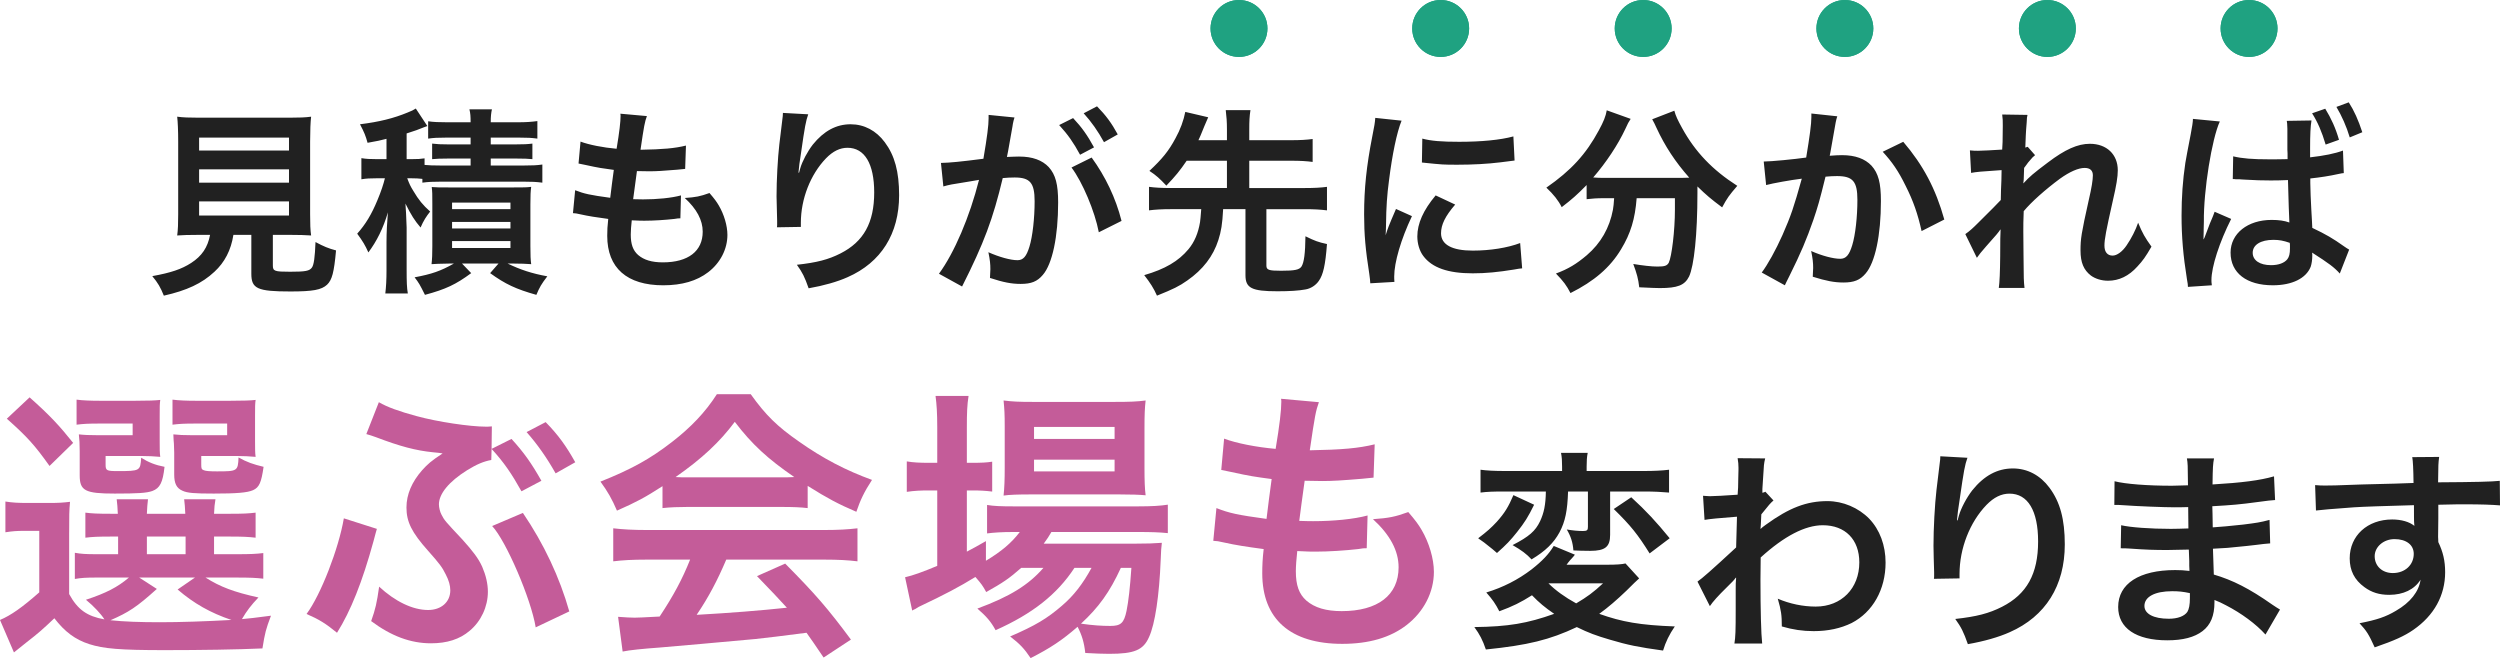
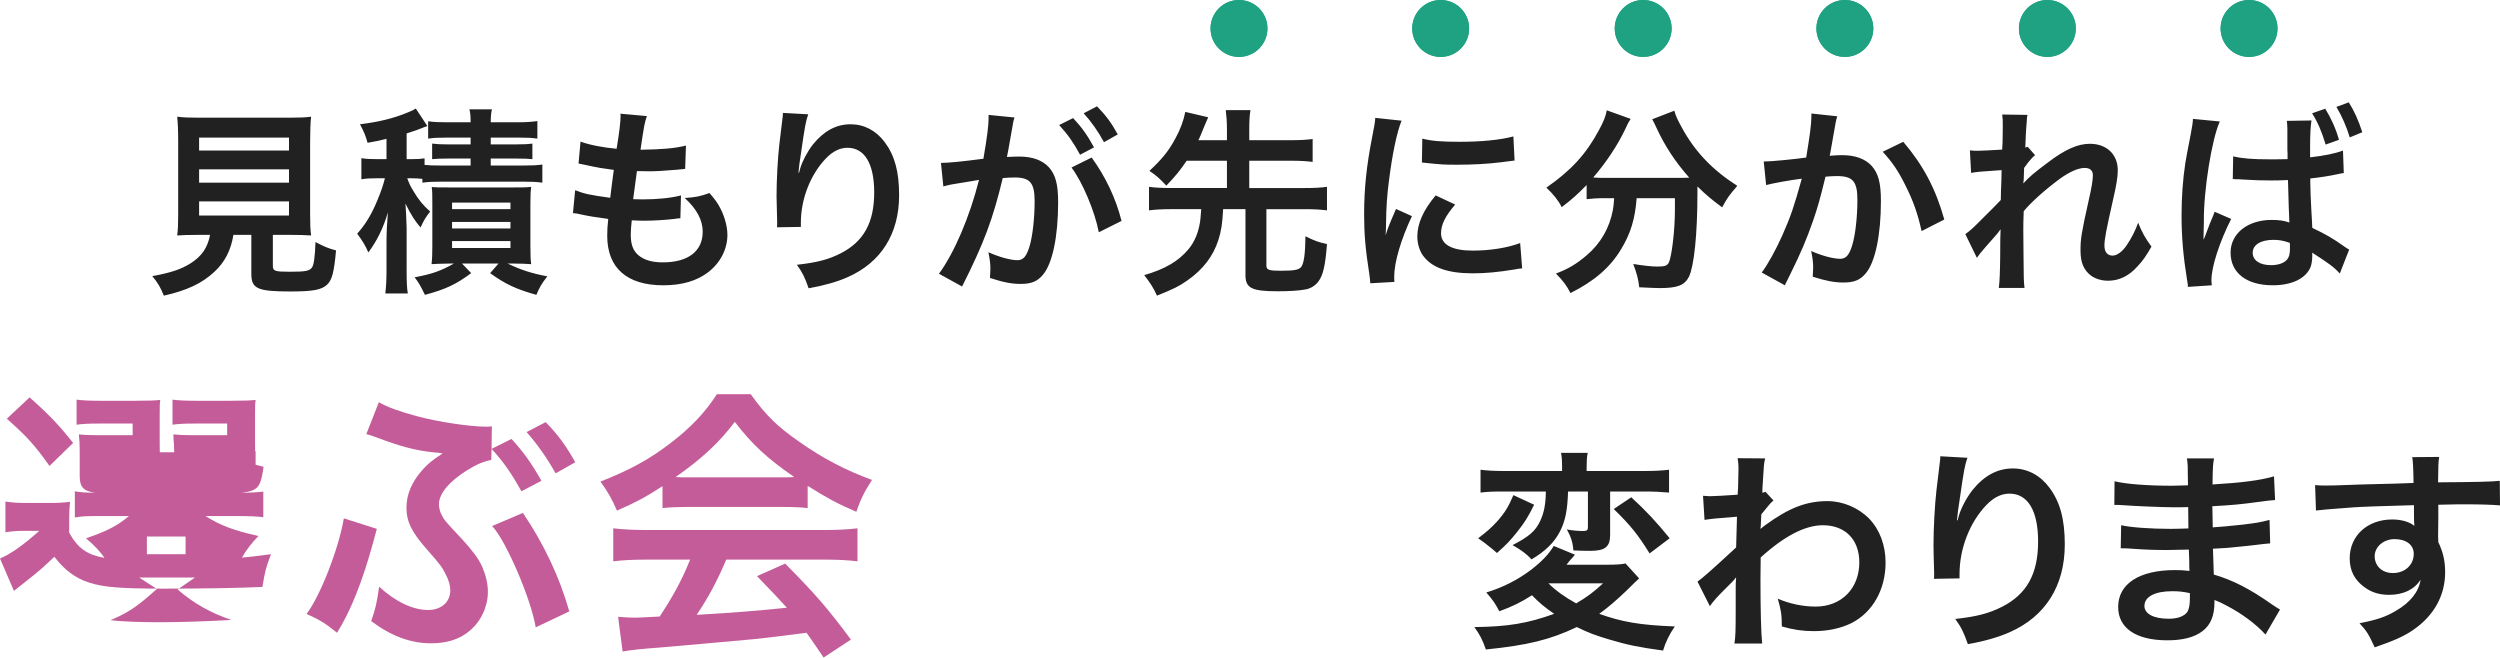
<svg xmlns="http://www.w3.org/2000/svg" id="_レイヤー_2" data-name="レイヤー 2" viewBox="0 0 526.938 138.71">
  <defs>
    <style>
      .cls-1 {
        fill: #1fa281;
      }

      .cls-1, .cls-2 {
        fill-rule: evenodd;
      }

      .cls-3 {
        fill: #c45c99;
      }

      .cls-2 {
        fill: #212121;
      }
    </style>
  </defs>
  <g id="_レイヤー_1-2" data-name="レイヤー 1">
    <path class="cls-2" d="M65.744,56.394c-.504.714-1.344.882-4.579.882-3.277,0-3.655-.126-3.655-1.302v-6.469h3.613c1.722,0,3.361.042,4.453.126-.168-1.176-.21-2.437-.21-4.453v-15.333c0-2.31.084-4.243.21-5.251-1.218.168-2.521.21-4.453.21h-19.365c-1.932,0-3.151-.042-4.411-.21.126,1.092.21,2.941.21,5.251v15.333c0,1.932-.042,3.235-.21,4.453,1.092-.084,2.52-.126,4.537-.126h2.394c-.504,2.647-1.722,4.453-3.991,5.923-2.016,1.302-4.243,2.058-8.191,2.772,1.218,1.47,1.722,2.353,2.437,4.117,4.831-1.092,8.023-2.562,10.67-5.041,2.142-1.974,3.487-4.537,3.991-7.771h3.781v8.191c0,3.151,1.26,3.739,8.233,3.739,4.747,0,6.553-.336,7.729-1.428,1.05-1.008,1.47-2.562,1.89-7.225-1.596-.42-2.604-.84-4.327-1.764-.126,3.192-.336,4.789-.756,5.377ZM41.968,29.005h18.945v2.731h-18.945v-2.731ZM41.968,35.684h18.945v2.814h-18.945v-2.814ZM41.968,45.43v-2.982h18.945v2.982h-18.945ZM85.707,47.909q-.126-3.571-.252-4.999c1.218,2.436,1.932,3.571,3.193,5.041.63-1.47,1.218-2.352,2.016-3.361-1.554-1.386-2.437-2.478-3.529-4.327-.63-1.008-.84-1.47-1.302-2.688h.798c1.008,0,1.596.042,2.394.126v.798c1.26-.168,2.268-.21,3.907-.21h17.475c1.722,0,2.562.042,3.907.21v-3.823c-1.134.168-2.142.21-3.907.21h-6.973v-1.47h5.293c1.806,0,2.478.042,3.487.126v-3.277c-.966.126-1.89.168-3.529.168h-5.251v-1.428h6.091c1.722,0,2.478.042,3.739.21v-3.696c-1.218.168-2.437.252-4.075.252h-5.755c0-1.26.084-1.974.252-2.731h-4.747c.21.84.252,1.47.252,2.731h-4.957c-1.68,0-2.856-.042-3.991-.21v3.655c1.218-.168,1.974-.21,3.697-.21h5.251v1.428h-4.705c-1.512,0-2.436-.042-3.403-.168v3.277c1.008-.084,1.68-.126,3.403-.126h4.705v1.47h-6.259c-1.68,0-2.562-.042-3.445-.126v-1.386c-.798.126-1.428.168-2.772.168h-1.008v-5.419c1.722-.546,2.562-.84,3.655-1.302.378-.126.462-.168.714-.252l-2.437-3.696c-.462.294-.924.546-1.722.84-2.941,1.218-5.965,1.974-10.04,2.478.924,1.764,1.176,2.394,1.596,3.907,2.1-.378,2.731-.504,3.991-.84v4.285h-1.974c-1.512,0-2.31-.042-3.319-.21v4.453c1.05-.168,1.764-.21,3.193-.21h1.764c-.294,1.218-.798,2.772-1.596,4.663-1.218,2.94-2.478,5.041-4.243,7.015,1.176,1.596,1.68,2.437,2.353,3.949,1.764-2.352,3.151-5.125,4.117-8.443-.168,2.016-.294,4.201-.294,6.259v5.923c0,2.058-.084,3.487-.252,4.915h4.747c-.21-1.176-.252-2.521-.252-4.957v-8.99ZM108.433,55.554c1.344,0,2.394.042,3.529.126-.126-.966-.168-1.806-.168-3.823v-8.738c0-2.016.042-2.772.168-3.739-.924.126-1.638.126-3.613.126h-13.863c-1.764,0-2.52,0-3.487-.084.126,1.008.126,1.512.126,3.529v8.947c0,1.554-.042,2.731-.168,3.781q.924-.084,3.613-.126h1.092c-2.814,1.596-4.705,2.226-8.275,2.898.924,1.218,1.05,1.428,2.184,3.696,4.369-1.176,6.511-2.184,9.746-4.579l-1.932-2.016h7.687l-1.764,2.016c3.193,2.31,5.419,3.361,9.746,4.579.672-1.596,1.05-2.268,2.31-3.907-3.235-.588-5.671-1.386-8.359-2.688h1.428ZM95.284,42.7h12.308v1.386h-12.308v-1.386ZM95.284,46.775h12.308v1.386h-12.308v-1.386ZM95.284,52.278v-1.47h12.308v1.47h-12.308ZM149.542,40.683c-1.974.714-2.857.882-5.209,1.05,2.52,2.31,3.781,4.663,3.781,7.099,0,4.117-3.067,6.469-8.402,6.469-2.31,0-3.991-.504-5.209-1.554-1.092-.966-1.554-2.269-1.554-4.327,0-.756.084-1.848.21-2.982,1.638.084,2.016.084,2.688.084,1.974,0,4.453-.168,6.301-.378.714-.126.84-.126,1.26-.126l.126-4.831c-2.016.546-5.041.84-8.023.84-.462,0-.798,0-2.058-.042.252-2.017.378-2.857.798-5.923,1.806.042,2.184.042,2.604.042,1.512,0,2.857-.084,5.881-.336.924-.084,1.134-.126,1.68-.168l.168-4.915c-2.394.588-4.831.798-9.578.882.756-5.167.882-5.797,1.344-7.099l-5.587-.504c.042.21.042.294.042.42,0,1.26-.252,3.445-.84,6.973-2.857-.252-5.839-.84-7.603-1.512l-.42,4.621c.63.126.84.168,1.428.294,2.857.63,3.529.714,6.007,1.05-.21,1.554-.588,4.369-.756,5.881-4.285-.588-5.461-.84-7.393-1.596l-.462,4.831c.588.042.714.042,1.596.252,1.68.378,3.319.63,5.839.966-.168,1.428-.21,2.478-.21,3.571,0,6.763,4.159,10.418,11.804,10.418,3.949,0,7.099-.924,9.494-2.773,2.562-1.974,4.033-4.873,4.033-7.855,0-1.932-.714-4.327-1.806-6.175-.462-.798-.924-1.428-1.974-2.647ZM179.302,26.191c-3.067,0-5.671,1.428-7.981,4.285-1.134,1.47-2.226,3.529-2.646,4.999q-.168.672-.252.924h-.126c.084-1.008.252-2.437.546-4.201.798-5.587,1.008-6.679,1.512-8.107l-5.335-.294c0,.546-.042.714-.126,1.428l-.63,5.209c-.336,2.898-.588,7.561-.588,10.964,0,.84.084,3.949.126,5.167v.798c0,.084,0,.294-.042.546l5.041-.084v-.882c0-4.999,2.016-10.166,5.293-13.568,1.47-1.512,2.941-2.226,4.537-2.226,3.613,0,5.629,3.361,5.629,9.41,0,6.385-2.226,10.376-7.099,12.854-2.562,1.302-4.999,1.932-9.2,2.394,1.176,1.638,1.638,2.562,2.478,4.957,3.151-.546,6.091-1.386,8.233-2.352,7.057-3.109,10.838-9.158,10.838-17.265,0-4.957-.924-8.36-3.025-11.174-1.806-2.436-4.327-3.78-7.183-3.78ZM235.593,28.333c-1.302-2.394-2.478-3.991-4.369-5.923l-2.814,1.47c1.638,1.806,3.025,3.781,4.285,6.091l2.898-1.638ZM230.594,31.064c-1.428-2.604-2.562-4.201-4.411-6.175l-2.941,1.47c1.848,2.016,3.025,3.697,4.411,6.259l2.941-1.554ZM214.841,32.996c-.756,0-1.344.042-2.605.084q.126-.546.252-1.26c.42-2.268.714-3.991.924-5.209l.084-.546c.084-.42.21-.966.336-1.302l-5.461-.546v.756c0,1.428-.294,3.823-1.092,8.486-4.873.63-7.057.84-8.948.882l.504,4.957c.588-.168,1.05-.294,1.722-.42l3.823-.63q1.344-.252,1.974-.336c-1.974,7.814-5.209,15.375-8.444,19.786l4.873,2.688c4.621-9.158,6.511-14.241,8.569-22.852.966-.084,1.638-.126,2.52-.126,3.235,0,4.201,1.134,4.201,4.999,0,3.571-.42,7.393-1.092,9.578-.63,2.058-1.302,2.856-2.521,2.856-1.47,0-3.865-.672-6.133-1.68.336,1.638.42,2.478.42,3.571,0,.42-.042,1.05-.084,1.848,2.814.924,4.537,1.26,6.469,1.26,2.226,0,3.487-.504,4.663-1.89,2.016-2.31,3.235-8.065,3.235-15.291,0-3.823-.546-5.839-1.974-7.435-1.386-1.47-3.445-2.226-6.217-2.226ZM225.847,35.306c2.311,3.067,4.915,9.242,5.755,13.652l4.789-2.394c-1.218-4.831-3.403-9.368-6.301-13.358l-4.243,2.1ZM263.314,39.633v-5.755h8.822c1.932,0,3.319.084,4.537.252v-4.831c-1.26.168-2.562.252-4.537.252h-8.822v-2.226c0-1.764.042-2.773.252-4.117h-5.209c.168,1.428.252,2.437.252,4.117v2.226h-6.007c.378-.798.42-.924,1.26-2.983.42-.966.672-1.554.798-1.848l-4.831-1.134c-.336,1.764-1.05,3.739-2.058,5.545-1.428,2.689-2.814,4.369-5.503,6.889,1.47.966,2.142,1.596,3.571,3.108,1.932-2.016,2.857-3.151,4.285-5.251h8.486v5.755h-11.762c-2.058,0-3.403-.084-4.663-.252v4.957c1.344-.168,2.688-.252,4.663-.252h6.343c-.126,1.764-.168,2.017-.252,2.731-.378,2.31-1.176,4.201-2.437,5.713-2.1,2.521-4.957,4.201-9.326,5.461,1.302,1.68,1.974,2.731,2.688,4.327,3.445-1.386,4.663-1.974,6.385-3.193,3.319-2.31,5.461-5.125,6.553-8.528.588-1.848.84-3.319,1.008-6.511h4.705v13.905c0,2.731,1.302,3.403,6.763,3.403,2.52,0,4.495-.126,5.839-.378,1.134-.168,2.226-.882,2.857-1.806.924-1.302,1.386-3.319,1.722-7.771-1.89-.42-2.478-.63-4.537-1.638-.042,3.571-.294,5.545-.84,6.385-.462.672-1.386.882-4.285.882-2.604,0-3.108-.168-3.108-1.092v-11.888h8.065c2.016,0,3.361.084,4.705.252v-4.957c-1.26.168-2.604.252-4.705.252h-11.678ZM294.241,44.044c-1.638,3.781-1.722,4.075-2.184,5.545.042-1.05.084-1.386.084-2.311.042-3.655.21-6.133.63-9.284.672-5.377,1.638-10.082,2.647-12.56l-5.545-.588c-.084,1.134-.168,1.554-.63,3.907-1.218,6.217-1.722,11.006-1.722,16.425,0,4.243.294,7.477,1.092,12.56.126.966.168,1.218.21,1.974l5.083-.294c-.042-.546-.042-.882-.042-1.134,0-2.983,1.428-7.856,3.739-12.728l-3.361-1.512ZM316.253,34.214c2.016-.252,2.646-.336,2.982-.378l-.252-5.083c-2.772.756-6.763,1.134-11.426,1.134-3.655,0-5.881-.168-7.771-.672l-.084,5.041c4.453.462,4.495.462,7.561.462,3.108,0,6.301-.168,8.99-.504ZM320.832,56.562l-.42-5.335c-2.647,1.008-6.301,1.596-9.998,1.596-4.369,0-6.679-1.26-6.679-3.655,0-1.806.882-3.612,2.983-6.049l-4.117-1.932c-2.604,3.109-3.865,5.923-3.865,8.654,0,1.512.462,3.067,1.26,4.117,1.848,2.478,5.209,3.655,10.418,3.655,2.772,0,5.335-.252,8.696-.798.966-.168,1.134-.21,1.722-.252ZM366.18,39.171c-5.251-3.361-8.864-7.141-11.636-12.182-.924-1.68-1.344-2.562-1.638-3.655l-4.663,1.806c.294.504.714,1.344.882,1.764,1.806,3.907,3.991,7.225,6.931,10.544-1.008.042-1.596.042-2.604.042h-15.459c-.84,0-1.05,0-2.184-.084,2.731-3.151,5.209-6.889,6.763-10.208.504-1.134.714-1.512,1.134-2.142l-5.041-1.806c-.21,1.26-.672,2.394-1.68,4.243-2.688,4.999-5.839,8.444-11.048,12.056,1.512,1.428,2.52,2.689,3.235,4.117,2.184-1.68,3.235-2.604,5.251-4.663v2.982c1.092-.126,2.142-.21,3.571-.21h2.226c-.084,1.218-.126,1.722-.252,2.437-.714,3.822-2.562,7.057-5.503,9.578-2.184,1.848-3.907,2.898-6.511,3.865,1.596,1.638,2.268,2.562,3.067,4.117,4.957-2.478,8.36-5.377,10.67-9.242,2.016-3.319,2.941-6.385,3.277-10.754h8.065v2.437c0,4.369-.672,9.914-1.302,11.174-.378.63-.84.798-2.394.798-1.218,0-3.067-.21-5.083-.546.756,2.058,1.05,3.066,1.26,4.915,2.814.126,3.487.168,4.327.168,3.739,0,5.251-.588,6.175-2.436,1.05-2.226,1.764-8.864,1.764-17.559v-1.428c1.848,1.806,2.899,2.688,5.209,4.411,1.092-2.016,1.428-2.478,3.192-4.537ZM401.156,29.887l-4.327,2.1c1.974,2.143,3.319,4.075,4.831,7.183,1.596,3.151,2.562,5.923,3.361,9.536l4.789-2.436c-1.806-6.469-4.453-11.468-8.653-16.383ZM371.33,57.444l4.873,2.689c.21-.42.21-.462.336-.714q.42-.84.63-1.26c2.436-4.915,3.571-7.603,5.041-11.804.924-2.731,1.302-3.991,2.562-9.116.966-.084,1.596-.126,2.436-.126,3.319,0,4.285,1.134,4.285,4.999,0,3.571-.42,7.393-1.092,9.578-.63,2.058-1.302,2.856-2.52,2.856-1.47,0-3.865-.63-6.133-1.638.336,1.638.42,2.478.42,3.571,0,.42-.042,1.008-.084,1.848,2.814.882,4.537,1.218,6.469,1.218,2.226,0,3.487-.504,4.663-1.89,2.016-2.31,3.235-8.065,3.235-15.291,0-3.823-.546-5.839-1.974-7.435-1.386-1.47-3.445-2.226-6.217-2.226-.798,0-1.386.042-2.604.126.126-.546.126-.63.294-1.554q.588-3.151.714-4.033c.126-.672.168-.882.252-1.429.084-.462.21-.924.336-1.302l-5.461-.588v.798c0,1.386-.336,3.949-1.092,8.485-2.31.336-7.393.84-8.948.84l.504,4.957c1.386-.378,5.377-1.092,7.519-1.344-1.68,6.007-2.268,7.771-4.075,11.888-1.428,3.193-3.108,6.217-4.369,7.897ZM450.536,56.142c1.092-1.176,1.68-1.974,2.941-4.159-1.386-1.932-1.89-2.814-2.814-5.041-.504,1.512-1.428,3.319-2.436,4.789-.882,1.302-2.016,2.142-2.941,2.142-1.092,0-1.722-.756-1.722-2.1s.336-3.109,1.764-9.452c.756-3.235,1.05-5.041,1.05-6.427,0-3.361-2.352-5.587-5.881-5.587-2.562,0-5.209,1.176-8.864,3.949-3.025,2.268-3.907,3.024-5.125,4.369h-.042c.042-.504.084-.756.084-.756l.084-2.478c.252-.336.336-.42.504-.672q.378-.546.588-.756c.63-.756.798-.924,1.218-1.26l-1.554-1.764c-.294.084-.462.168-.504.168.084-2.562.126-2.898.168-3.739.084-.84.126-1.386.126-1.596.042-.966.042-1.05.168-1.554l-5.335-.084c.126.966.126,1.26.126,2.352,0,.966-.042,2.268-.042,3.445q-.042.966-.084,1.596c-1.974.126-4.285.252-5.083.252-.588,0-.966,0-1.722-.084l.252,4.747c1.134-.21,1.974-.294,6.427-.588,0,1.134-.042,1.218-.042,2.185-.084,1.638-.084,2.1-.126,4.117q-.798.882-4.747,4.789c-1.092,1.092-1.764,1.722-2.731,2.394l2.437,4.999c.42-.63,1.008-1.344,1.932-2.394,2.142-2.394,2.604-2.94,2.982-3.529l.084-.042q-.084,1.134-.084,5.629-.042,4.957-.294,6.679h5.419c-.168-1.554-.168-1.68-.21-6.931q-.042-4.663-.042-4.999c0-1.176,0-2.352.084-4.243,1.596-1.932,4.579-4.579,7.645-6.847,2.058-1.47,3.865-2.268,5.209-2.268,1.134,0,1.722.546,1.722,1.554,0,.966-.252,2.604-.882,5.293-1.554,6.973-1.722,8.107-1.722,10.544,0,2.562.672,4.117,2.184,5.293.924.672,2.226,1.092,3.613,1.092,2.31,0,4.369-.966,6.217-3.025ZM497.917,27.871c-.84-2.562-1.722-4.537-2.857-6.301l-2.604.966c1.092,1.806,2.142,4.159,2.814,6.427l2.647-1.092ZM461.16,60.469l5.041-.336c-.084-.63-.084-.798-.084-1.092,0-2.815,1.68-7.981,4.159-12.896l-3.487-1.512c-.252.714-.42,1.092-.504,1.302-.462,1.05-.504,1.176-1.134,2.856l-.462,1.218-.21.42h-.042c0-.63.042-1.092.042-1.554v-.504s0-.588.042-1.638c-.084-6.553,1.68-17.475,3.361-21.13l-5.671-.546v.126c0,.42-.168,1.638-.462,3.108q-.924,4.747-1.134,6.049c-.546,3.613-.798,7.309-.798,11.09,0,4.411.336,8.444,1.134,13.4.168.924.21,1.218.21,1.638ZM493.17,57.654l1.974-5.041c-.378-.21-.63-.378-1.176-.756-2.184-1.554-3.739-2.478-6.595-3.823l-.084-1.722-.126-2.185c-.126-2.352-.168-3.571-.21-5.545v-.966c2.016-.21,4.159-.546,5.839-.924.756-.168.84-.168,1.218-.21l-.168-4.747c-1.68.63-3.949,1.092-6.931,1.428v-1.974c0-2.815.084-4.579.294-5.797l-5.209.084c.084.336.084.672.126,1.68v4.411c.042.336.042,1.008.042,1.974-1.554.042-2.521.042-3.907.042-3.445,0-5.629-.168-7.561-.63l-.084,4.789h.252c.042,0,.168,0,.378.042h.756c.21.042.63.042,1.26.084,1.974.126,3.655.168,5.251.168,1.092,0,2.058,0,3.739-.084.126,4.537.21,7.519.294,8.947-1.05-.378-2.184-.546-3.739-.546-5.041,0-8.654,2.856-8.654,6.889,0,4.285,3.361,6.889,8.906,6.889,4.075,0,7.015-1.47,7.981-3.907.21-.63.336-1.47.336-2.352,0-.294,0-.336-.042-.63,3.613,2.311,4.663,3.109,5.839,4.411ZM482.122,54.63c-.63.798-1.848,1.26-3.445,1.26-2.352,0-3.865-1.008-3.865-2.604,0-1.68,1.68-2.731,4.369-2.731,1.26,0,2.1.168,3.445.63.042,0,.042.672.042,1.134,0,1.176-.168,1.806-.546,2.31ZM493.002,29.467c-.714-2.478-1.638-4.495-2.898-6.553l-2.772.966c1.176,1.848,2.058,3.907,2.857,6.595l2.814-1.008ZM317.37,99.277c-2.475,0-4.005-.09-5.31-.27v4.815c1.395-.18,2.7-.225,4.995-.225h8.775c-.045,2.835-.405,4.5-1.215,6.255-.99,2.07-2.295,3.24-5.805,5.04,1.89,1.08,2.97,1.89,4.005,3.015,2.925-1.755,4.68-3.465,5.895-5.715,1.215-2.295,1.665-4.545,1.8-8.595h4.185v7.47c0,.675-.18.855-1.035.855-1.08,0-2.025-.09-3.42-.315.855,1.44,1.26,2.7,1.395,4.41.9.045,2.115.09,3.555.09,3.15,0,4.185-.855,4.185-3.375v-9.134h7.11c2.16,0,3.825.09,5.31.225v-4.815c-1.44.18-3.06.27-5.445.27h-11.925v-.945c0-1.17.045-1.98.225-2.88h-5.625c.18.9.225,1.71.225,2.925v.9h-11.88ZM342.794,124.521q2.025-2.025,2.7-2.61l-2.88-3.15c-.72.18-1.89.27-3.915.27h-8.505c.18-.225.315-.405.405-.54.315-.36.495-.63.585-.675q.54-.585.765-.9l-4.455-1.845c-1.035,1.71-2.385,3.15-4.68,4.95-2.835,2.16-5.985,3.78-9.54,4.86,1.35,1.53,1.935,2.385,2.745,3.96,2.835-1.035,4.545-1.89,6.885-3.375,1.53,1.575,2.655,2.52,4.68,3.915-5.67,2.025-9.675,2.7-16.829,2.79,1.125,1.53,1.755,2.745,2.43,4.725,8.82-.9,13.454-2.025,19.169-4.725,2.475,1.215,4.05,1.8,6.975,2.655,3.78,1.125,5.985,1.575,11.204,2.295.54-1.8,1.305-3.375,2.475-5.085-7.29-.27-11.159-.945-15.929-2.655,1.935-1.395,3.69-2.925,5.715-4.86ZM332.219,127.176c-2.385-1.305-4.365-2.745-5.85-4.23h11.52c-2.025,1.89-3.375,2.88-5.67,4.23ZM343.829,104.812l-3.69,2.475c3.645,3.555,5.085,5.4,7.56,9.36l4.23-3.195c-2.835-3.465-4.95-5.76-8.1-8.64ZM318.99,104.362c-1.035,2.43-1.845,3.78-3.51,5.625-1.17,1.26-2.025,2.025-3.915,3.465.135.135.315.225.495.36l.765.54q.585.45,1.755,1.395c.18.18.495.45.945.81,1.98-1.755,2.835-2.655,4.23-4.41,1.575-1.98,2.34-3.195,3.6-5.76l-4.365-2.025ZM385.193,105.622c-4.41,0-8.055,1.395-12.96,4.95-.585.405-.9.675-1.08.855l-.09.045c.045-.135.09-1.125.18-3.06,1.62-2.025,1.935-2.385,2.565-2.925l-1.71-1.845c-.225.135-.315.135-.63.225v-.81q.09-1.26.135-2.115c.18-3.105.18-3.15.45-4.32l-5.805-.045c.135.9.18,1.26.18,1.98v.45c0,.405-.045,1.035-.045,1.89,0,1.62-.045,2.205-.135,3.375-2.52.18-4.995.315-5.805.315-.405,0-.765-.045-1.485-.09l.315,5.085q1.395-.27,6.84-.675c-.09,3.69-.09,3.735-.18,6.48-5.355,4.95-7.11,6.48-8.145,7.2l2.61,5.175c.585-.9,1.845-2.295,3.465-3.87,1.35-1.305,1.665-1.665,1.98-2.115h.09c-.09.9-.09,1.395-.09,2.655v4.005c0,4.545-.045,5.85-.27,7.2h5.85c-.225-1.98-.36-7.02-.36-13.454l.045-4.68c4.95-4.5,9.36-6.795,13.095-6.795,4.725,0,7.695,3.015,7.695,7.83,0,5.49-3.78,9.315-9.18,9.315-2.7,0-5.49-.585-8.01-1.665.72,2.475.855,3.465.855,5.85,2.295.675,4.41.99,6.705.99,3.06,0,5.715-.585,8.01-1.71,4.455-2.295,7.155-7.065,7.155-12.734,0-3.645-1.215-6.93-3.465-9.27-2.25-2.295-5.535-3.69-8.775-3.69ZM424.271,98.737c-3.285,0-6.075,1.53-8.55,4.59-1.215,1.575-2.385,3.78-2.835,5.355q-.18.72-.27.99h-.135c.09-1.08.27-2.61.585-4.5.855-5.985,1.08-7.155,1.62-8.685l-5.715-.315c0,.585-.045.765-.135,1.53l-.675,5.58c-.36,3.105-.63,8.1-.63,11.744,0,.9.09,4.23.135,5.535v.855c0,.09,0,.315-.045.585l5.4-.09v-.945c0-5.355,2.16-10.89,5.67-14.534,1.575-1.62,3.15-2.385,4.86-2.385,3.87,0,6.03,3.6,6.03,10.08,0,6.84-2.385,11.114-7.605,13.77-2.745,1.395-5.355,2.07-9.855,2.565,1.26,1.755,1.755,2.745,2.655,5.31,3.375-.585,6.525-1.485,8.82-2.52,7.56-3.33,11.61-9.81,11.61-18.494,0-5.31-.99-8.955-3.24-11.97-1.935-2.61-4.635-4.05-7.695-4.05ZM466.616,121.101q-.045-1.08-.18-5.445c1.755-.09,2.43-.135,3.06-.18,3.375-.315,5.4-.54,6.075-.63,1.035-.135,2.16-.27,2.925-.315l-.135-4.95c-2.025.54-2.745.63-5.58.99q-4.14.45-6.39.585c-.045-2.79-.045-3.33-.09-4.455,3.96-.225,5.715-.36,9.675-.9q2.565-.36,3.555-.405l-.225-4.995c-2.925.855-6.84,1.35-12.96,1.71.045-3.69.09-4.275.315-5.49h-5.715c.18,1.125.18,1.17.225,5.67-1.125.045-2.655.09-3.375.09-5.175,0-9.81-.36-12.104-.945l-.045,4.995h.72c.135,0,.495,0,.99.045,3.015.225,8.82.45,11.024.45.675,0,1.395,0,2.835-.045.045,2.565.045,4.095.045,4.5-1.26.045-2.79.09-3.69.09-4.275,0-8.55-.315-10.485-.765l-.09,4.86c.675,0,1.125,0,1.71.045,3.735.27,5.4.315,8.145.315.945,0,2.34-.045,4.5-.09q.045,1.8.09,2.43v.99q.045.54.045,1.08c-1.17-.135-1.935-.18-3.015-.18-7.56,0-12.014,2.88-12.014,7.785,0,4.455,3.78,7.02,10.35,7.02,3.285,0,5.715-.63,7.425-1.935,1.71-1.305,2.52-3.24,2.52-6.075v-.495c1.08.45,1.44.585,2.43,1.125,3.24,1.665,6.345,3.96,8.325,6.165l3.06-5.265c-.63-.36-.855-.54-1.62-1.035-4.86-3.42-8.37-5.175-12.329-6.345ZM461.576,126.096c0,1.35-.18,2.295-.54,2.88-.63.9-2.025,1.44-3.915,1.44-3.195,0-5.13-1.035-5.13-2.7,0-1.935,2.205-3.105,5.85-3.105,1.35,0,2.25.09,3.735.405v1.08ZM513.933,106.387c3.555-.09,4.365-.09,5.445-.09,3.735,0,5.895.09,7.56.225l-.045-5.175c-1.665.18-5.175.27-13.005.315.045-3.87.045-3.96.225-5.355l-5.67.045q.225,1.17.27,5.445-2.34.09-3.825.135c-3.69.09-4.14.09-7.065.18-5.805.225-6.525.225-7.65.225-.81,0-1.215,0-2.205-.09l.18,5.355q1.215-.18,8.01-.675c1.98-.135,6.21-.27,12.645-.45,0,1.215,0,3.735.045,3.825q0,.315.045.54c-1.035-.855-2.745-1.35-4.68-1.35-5.22,0-8.955,3.42-8.955,8.19,0,2.565.99,4.545,3.105,6.075,1.53,1.125,3.15,1.62,5.22,1.62,2.97,0,5.31-1.125,6.615-3.195-.36,2.52-2.16,4.815-5.22,6.57-2.115,1.26-3.96,1.89-7.65,2.61,1.485,1.62,1.935,2.295,3.195,5.085,4.185-1.44,6.255-2.385,8.145-3.69,4.365-3.015,6.705-7.245,6.705-12.149,0-2.43-.45-4.275-1.44-6.345,0-.54-.045-.9-.045-1.08l.045-3.87v-2.925ZM504.349,120.786c-2.25,0-3.825-1.485-3.825-3.555,0-1.98,1.89-3.6,4.185-3.6,2.475,0,4.05,1.215,4.05,3.105,0,2.34-1.845,4.05-4.41,4.05Z" />
    <path class="cls-1" d="M261.146,0c3.314,0,5.999,2.685,5.999,5.997s-2.685,5.998-5.999,5.998c-3.311,0-5.995-2.685-5.995-5.998s2.685-5.997,5.995-5.997Z" />
    <path class="cls-1" d="M303.656,0c3.314,0,5.999,2.685,5.999,5.997s-2.685,5.998-5.999,5.998c-3.311,0-5.995-2.685-5.995-5.998s2.685-5.997,5.995-5.997Z" />
    <path class="cls-1" d="M346.343,0c3.311,0,5.995,2.685,5.995,5.997s-2.685,5.998-5.995,5.998c-3.314,0-5.999-2.685-5.999-5.998s2.685-5.997,5.999-5.997Z" />
    <path class="cls-1" d="M388.853,0c3.311,0,5.995,2.685,5.995,5.997s-2.685,5.998-5.995,5.998c-3.314,0-5.999-2.685-5.999-5.998s2.685-5.997,5.999-5.997Z" />
    <path class="cls-1" d="M431.536,0c3.311,0,5.995,2.685,5.995,5.997s-2.685,5.998-5.995,5.998c-3.314,0-5.999-2.685-5.999-5.998s2.685-5.997,5.999-5.997Z" />
    <path class="cls-1" d="M474.046,0c3.311,0,5.996,2.685,5.996,5.997s-2.685,5.998-5.996,5.998c-3.314,0-5.999-2.685-5.999-5.998s2.685-5.997,5.999-5.997Z" />
    <path class="cls-1" d="M474.046,0c3.311,0,5.996,2.685,5.996,5.997s-2.685,5.998-5.996,5.998c-3.314,0-5.999-2.685-5.999-5.998s2.685-5.997,5.999-5.997Z" />
    <path class="cls-1" d="M431.536,0c3.311,0,5.995,2.685,5.995,5.997s-2.685,5.998-5.995,5.998c-3.314,0-5.999-2.685-5.999-5.998s2.685-5.997,5.999-5.997Z" />
    <path class="cls-1" d="M388.853,0c3.311,0,5.995,2.685,5.995,5.997s-2.685,5.998-5.995,5.998c-3.314,0-5.999-2.685-5.999-5.998s2.685-5.997,5.999-5.997Z" />
    <path class="cls-1" d="M346.343,0c3.311,0,5.995,2.685,5.995,5.997s-2.685,5.998-5.995,5.998c-3.314,0-5.999-2.685-5.999-5.998s2.685-5.997,5.999-5.997Z" />
    <path class="cls-1" d="M303.656,0c3.314,0,5.999,2.685,5.999,5.997s-2.685,5.998-5.999,5.998c-3.311,0-5.995-2.685-5.995-5.998s2.685-5.997,5.995-5.997Z" />
    <path class="cls-1" d="M261.146,0c3.314,0,5.999,2.685,5.999,5.997s-2.685,5.998-5.999,5.998c-3.311,0-5.995-2.685-5.995-5.998s2.685-5.997,5.995-5.997Z" />
-     <path class="cls-3" d="M14.579,112.251c0-3.66,0-4.56.18-6.48-1.56.18-2.4.24-4.5.24h-4.32c-2.22,0-3.24-.06-4.8-.3v6.48c1.56-.24,2.4-.3,4.02-.3h3.12v12.96c-3.6,3.18-6,4.86-8.28,5.82l2.94,6.84c1.02-.84,1.5-1.2,2.7-2.16,2.4-1.86,3.36-2.7,5.82-5.04,2.16,2.82,4.38,4.5,7.38,5.46,3.0.96,6.48,1.26,15.839,1.26,7.68,0,15.359-.12,20.639-.36.54-3.36.72-4.02,1.8-6.9q-4.5.6-6.12.72c.96-1.68,1.98-3,3.48-4.56-5.16-1.14-8.04-2.22-11.16-4.2h6.42c3.06,0,4.2.06,5.76.24v-5.4c-1.5.18-2.58.24-5.76.24h-4.62v-3.72h3.12c3,0,4.08.06,5.64.24v-5.28c-1.5.18-2.52.24-5.58.24h-3.18c.06-1.38.12-2.04.3-3.06h-6.6c.12,1.02.18,1.62.24,3.06h-8.1c.06-1.32.12-2.1.24-3.06h-6.6c.12,1.02.18,1.62.24,3.06h-1.26c-3.12,0-4.14-.06-5.58-.24v5.28c1.5-.18,2.58-.24,5.58-.24h1.32v3.72h-4.5c-2.34,0-3.3-.06-4.62-.3v5.52c1.38-.24,2.4-.3,4.62-.3h6.78c-2.4,2.04-4.86,3.3-9.06,4.68,1.68,1.38,3.18,3,3.9,4.14-3.66-.66-5.64-2.04-7.44-5.34v-12.96ZM29.339,121.731h11.759l-3.66,2.52c3.42,2.94,6.9,4.92,11.339,6.42-5.46.3-10.74.48-15.119.48-4.08,0-7.5-.12-10.38-.42,3.84-1.68,5.52-2.76,9.78-6.6l-3.72-2.4ZM30.959,113.091h8.16v3.72h-8.16v-3.72ZM33.659,87.593c0-1.98,0-2.4.12-3.3-1.08.12-2.4.18-5.28.18h-7.44c-1.86,0-3.66-.06-4.92-.24v5.28c1.44-.18,2.46-.24,4.86-.24h6.96v2.46h-7.14c-2.1,0-3.12-.06-4.2-.18.12,1.14.18,1.92.18,3.54v5.1c0,3.24,1.14,3.84,7.38,3.84,4.86,0,6.72-.12,7.92-.54,1.62-.6,2.22-1.8,2.58-5.1-1.92-.36-3.42-.96-4.92-1.92-.18,2.76-.24,2.82-4.92,2.82-2.4,0-2.58-.12-2.58-1.38v-1.8h7.68c1.44,0,2.34.06,3.84.18-.12-.84-.12-1.74-.12-3.24v-5.46ZM53.758,87.593c0-1.8,0-2.46.12-3.3-1.08.12-2.4.18-5.28.18h-7.32c-1.86,0-3.6-.06-4.92-.24v5.28c1.44-.18,2.46-.24,4.86-.24h6.66v2.46h-7.2c-2.04,0-3.06-.06-4.14-.18q0,.6.06,1.26.06.12.12,2.58v4.62c0,1.86.48,2.88,1.74,3.42,1.02.48,2.46.6,6.6.6,4.74,0,7.08-.18,8.28-.72,1.32-.6,1.74-1.62,2.22-4.92-2.22-.54-3.48-.96-5.28-1.98-.12,2.88-.24,2.94-4.56,2.94-1.44,0-2.34-.06-2.76-.24-.48-.18-.54-.36-.54-1.2v-1.8h7.62c1.44,0,2.34.06,3.84.18-.12-.84-.12-1.8-.12-3.24v-5.46ZM1.44,88.252c4.32,3.84,5.88,5.58,9,9.96l4.98-4.86c-2.88-3.6-4.8-5.7-9.18-9.6l-4.8,4.5Z" />
+     <path class="cls-3" d="M14.579,112.251c0-3.66,0-4.56.18-6.48-1.56.18-2.4.24-4.5.24h-4.32c-2.22,0-3.24-.06-4.8-.3v6.48c1.56-.24,2.4-.3,4.02-.3h3.12c-3.6,3.18-6,4.86-8.28,5.82l2.94,6.84c1.02-.84,1.5-1.2,2.7-2.16,2.4-1.86,3.36-2.7,5.82-5.04,2.16,2.82,4.38,4.5,7.38,5.46,3.0.96,6.48,1.26,15.839,1.26,7.68,0,15.359-.12,20.639-.36.54-3.36.72-4.02,1.8-6.9q-4.5.6-6.12.72c.96-1.68,1.98-3,3.48-4.56-5.16-1.14-8.04-2.22-11.16-4.2h6.42c3.06,0,4.2.06,5.76.24v-5.4c-1.5.18-2.58.24-5.76.24h-4.62v-3.72h3.12c3,0,4.08.06,5.64.24v-5.28c-1.5.18-2.52.24-5.58.24h-3.18c.06-1.38.12-2.04.3-3.06h-6.6c.12,1.02.18,1.62.24,3.06h-8.1c.06-1.32.12-2.1.24-3.06h-6.6c.12,1.02.18,1.62.24,3.06h-1.26c-3.12,0-4.14-.06-5.58-.24v5.28c1.5-.18,2.58-.24,5.58-.24h1.32v3.72h-4.5c-2.34,0-3.3-.06-4.62-.3v5.52c1.38-.24,2.4-.3,4.62-.3h6.78c-2.4,2.04-4.86,3.3-9.06,4.68,1.68,1.38,3.18,3,3.9,4.14-3.66-.66-5.64-2.04-7.44-5.34v-12.96ZM29.339,121.731h11.759l-3.66,2.52c3.42,2.94,6.9,4.92,11.339,6.42-5.46.3-10.74.48-15.119.48-4.08,0-7.5-.12-10.38-.42,3.84-1.68,5.52-2.76,9.78-6.6l-3.72-2.4ZM30.959,113.091h8.16v3.72h-8.16v-3.72ZM33.659,87.593c0-1.98,0-2.4.12-3.3-1.08.12-2.4.18-5.28.18h-7.44c-1.86,0-3.66-.06-4.92-.24v5.28c1.44-.18,2.46-.24,4.86-.24h6.96v2.46h-7.14c-2.1,0-3.12-.06-4.2-.18.12,1.14.18,1.92.18,3.54v5.1c0,3.24,1.14,3.84,7.38,3.84,4.86,0,6.72-.12,7.92-.54,1.62-.6,2.22-1.8,2.58-5.1-1.92-.36-3.42-.96-4.92-1.92-.18,2.76-.24,2.82-4.92,2.82-2.4,0-2.58-.12-2.58-1.38v-1.8h7.68c1.44,0,2.34.06,3.84.18-.12-.84-.12-1.74-.12-3.24v-5.46ZM53.758,87.593c0-1.8,0-2.46.12-3.3-1.08.12-2.4.18-5.28.18h-7.32c-1.86,0-3.6-.06-4.92-.24v5.28c1.44-.18,2.46-.24,4.86-.24h6.66v2.46h-7.2c-2.04,0-3.06-.06-4.14-.18q0,.6.06,1.26.06.12.12,2.58v4.62c0,1.86.48,2.88,1.74,3.42,1.02.48,2.46.6,6.6.6,4.74,0,7.08-.18,8.28-.72,1.32-.6,1.74-1.62,2.22-4.92-2.22-.54-3.48-.96-5.28-1.98-.12,2.88-.24,2.94-4.56,2.94-1.44,0-2.34-.06-2.76-.24-.48-.18-.54-.36-.54-1.2v-1.8h7.62c1.44,0,2.34.06,3.84.18-.12-.84-.12-1.8-.12-3.24v-5.46ZM1.44,88.252c4.32,3.84,5.88,5.58,9,9.96l4.98-4.86c-2.88-3.6-4.8-5.7-9.18-9.6l-4.8,4.5Z" />
    <path class="cls-3" d="M103.612,94.612l.06-4.74c-.6.06-1.02.06-1.2.06-3.42,0-10.26-1.02-14.639-2.22-3.78-1.02-6.24-1.92-7.98-2.94l-2.64,6.72c.9.24.96.3,2.04.66,5.04,1.92,8.4,2.82,12.059,3.18l1.2.12.78.12c-2.46,1.62-3.12,2.22-4.32,3.54-2.16,2.46-3.3,5.1-3.3,7.86,0,3,1.08,5.22,4.56,9.12,2.34,2.64,3,3.48,3.72,4.98.66,1.26.96,2.34.96,3.36,0,2.46-1.92,4.14-4.68,4.14-3.24,0-6.96-1.8-10.32-4.92-.48,3.42-.78,4.74-1.68,7.26,4.26,3.18,8.34,4.68,12.6,4.68,3.36,0,6.06-.84,8.16-2.64,2.4-1.98,3.84-5.1,3.84-8.22,0-1.68-.42-3.48-1.2-5.28-.78-1.74-1.98-3.3-4.14-5.7-3.6-3.84-3.84-4.08-4.44-5.28-.3-.54-.54-1.5-.54-2.16,0-2.22,2.1-4.8,5.94-7.2,2.04-1.26,3.48-1.86,5.1-2.16l.06-2.34c2.64,2.88,4.26,5.28,6.3,8.94l4.2-2.22c-2.1-3.72-3.72-6-6.3-8.82l-4.2,2.1ZM103.732,110.872c2.94,3.12,8.22,15.419,9.18,21.359l7.08-3.36c-2.04-7.2-5.34-14.219-9.78-20.759l-6.48,2.76ZM121.252,97.432c-1.92-3.42-3.54-5.7-6.24-8.46l-4.02,2.1c2.28,2.58,4.26,5.4,6.12,8.7l4.14-2.34ZM72.474,109.252c-1.08,6.36-4.86,16.139-7.86,20.159,2.64,1.14,4.08,2.04,6.42,3.96,2.88-4.56,5.34-10.74,7.68-19.259.24-.96.42-1.62.48-1.8.06-.12.12-.48.24-.84l-6.96-2.22Z" />
    <path class="cls-3" d="M139.637,107.092c1.62-.18,3.42-.24,5.16-.24h20.039c2.28,0,3.84.06,5.4.24v-4.68c4.2,2.64,6.48,3.84,10.26,5.46.84-2.46,1.62-4.14,3.3-6.72-5.46-1.98-10.32-4.5-15.419-8.1-4.56-3.18-6.96-5.52-10.14-9.96h-7.14c-2.46,3.84-5.52,7.02-9.48,10.08-4.56,3.54-8.58,5.76-15.059,8.34,1.5,2.04,2.46,3.72,3.48,6.12,4.2-1.86,5.88-2.76,9.6-5.16v4.62ZM144.857,100.612c-1.08,0-1.44,0-2.46-.06,5.58-3.9,9.3-7.38,12.479-11.639,3.6,4.74,7.02,7.86,12.54,11.639-1.14.06-1.68.06-2.64.06h-19.919ZM145.457,117.951c-1.62,4.08-3.48,7.56-6.42,11.999-3.06.18-4.86.24-5.28.24-.84,0-1.86-.06-3.48-.18l.96,7.32c1.38-.3,4.38-.6,7.74-.84,2.4-.18,14.279-1.26,20.219-1.8,2.22-.24,5.82-.66,10.8-1.32,1.02,1.44,1.62,2.28,3.6,5.22l5.76-3.78c-4.86-6.54-7.44-9.54-13.859-16.019l-5.94,2.64c3.36,3.48,4.38,4.56,6.3,6.66q-8.4.9-19.019,1.5c2.52-3.72,4.38-7.26,6.24-11.639h20.639c3,0,5.04.12,7.02.36v-6.96c-1.98.24-4.08.36-7.02.36h-37.379c-2.82,0-5.1-.12-7.08-.36v6.96c1.98-.24,4.02-.36,7.08-.36h9.12Z" />
-     <path class="cls-3" d="M219.929,119.691c-3.12,3.6-7.08,6.06-13.919,8.58,1.92,1.68,2.82,2.7,3.84,4.56,7.8-3.48,12.96-7.56,16.619-13.139h3.6c-1.86,3.42-3.78,5.88-6.24,7.98-3.12,2.7-5.64,4.2-10.919,6.48,2.04,1.56,3,2.58,4.32,4.56,4.14-2.1,6.66-3.78,9.9-6.6.9,1.74,1.38,3.3,1.62,5.52,2.34.12,3.42.18,5.04.18,5.28,0,7.2-.78,8.4-3.54,1.26-2.7,2.16-8.76,2.46-16.319.06-1.8.12-2.58.24-3.54-1.74.12-2.88.18-5.82.18h-19.079c.78-1.08,1.08-1.5,1.62-2.46h18.359c2.58,0,4.5.06,6.18.24v-6c-1.5.24-3.36.36-6.24.36h-26.219c-2.7,0-4.26-.06-5.64-.3v6c1.44-.18,3.06-.3,5.58-.3h1.32c-1.74,2.28-3.84,4.08-7.14,6.06v-4.14c-1.92,1.08-2.4,1.38-4.02,2.22v-12.899h1.14c1.62,0,2.76.06,4.2.24v-6.3c-1.08.18-2.28.24-4.26.24h-1.08v-7.38c0-3.18.06-4.8.36-6.72h-6.96c.24,1.8.36,3.6.36,6.66v7.44h-1.68c-1.98,0-3.36-.06-4.74-.3v6.42c1.56-.24,2.94-.3,4.68-.3h1.74v15.899c-3,1.26-5.16,2.04-6.78,2.4l1.5,7.02c.24-.18.48-.24.6-.3.42-.24.72-.42.78-.48,5.58-2.64,8.52-4.2,11.94-6.3,1.26,1.44,1.56,1.86,2.28,3.18,3.54-1.98,4.86-2.88,7.38-5.1h4.68ZM238.468,119.691c-.3,4.32-.6,6.96-1.02,9.06-.54,2.58-1.2,3.18-3.42,3.18-1.74,0-3.72-.12-6.18-.48,3.72-3.42,6.06-6.66,8.4-11.759h2.22ZM236.008,104.212c2.4,0,4.2.06,5.46.18-.18-1.38-.24-3.12-.24-5.76v-8.28c0-3.06.06-4.26.24-5.94-1.74.24-3.42.3-6.42.3h-17.459c-2.82,0-4.2-.06-6.06-.3.18,1.86.24,2.88.24,5.46v8.76c0,2.4-.06,4.14-.24,5.82,1.2-.18,3.18-.24,5.52-.24h18.959ZM217.949,89.992h16.979v2.52h-16.979v-2.52ZM217.949,96.892h16.979v2.46h-16.979v-2.46Z" />
-     <path class="cls-3" d="M255.732,113.991c.84.06,1.02.06,2.28.36,2.4.54,4.74.9,8.34,1.38-.24,2.04-.3,3.54-.3,5.1,0,9.66,5.94,14.879,16.859,14.879,5.64,0,10.14-1.32,13.559-3.96,3.66-2.82,5.76-6.96,5.76-11.22,0-2.76-1.02-6.18-2.58-8.82-.66-1.14-1.32-2.04-2.82-3.78-2.82,1.02-4.08,1.26-7.44,1.5,3.6,3.3,5.4,6.66,5.4,10.14,0,5.88-4.38,9.24-11.999,9.24-3.3,0-5.7-.72-7.44-2.22-1.56-1.38-2.22-3.24-2.22-6.18,0-1.08.12-2.64.3-4.26,2.34.12,2.88.12,3.84.12,2.82,0,6.36-.24,9-.54,1.02-.18,1.2-.18,1.8-.18l.18-6.9c-2.88.78-7.2,1.2-11.46,1.2-.66,0-1.14,0-2.94-.06.36-2.88.54-4.08,1.14-8.46,2.58.06,3.12.06,3.72.06,2.16,0,4.08-.12,8.4-.48,1.32-.12,1.62-.18,2.4-.24l.24-7.02c-3.42.84-6.9,1.14-13.679,1.26,1.08-7.38,1.26-8.28,1.92-10.14l-7.98-.72c.06.3.06.42.06.6,0,1.8-.36,4.92-1.2,9.96-4.08-.36-8.34-1.2-10.86-2.16l-.6,6.6c.9.18,1.2.24,2.04.42,4.08.9,5.04,1.02,8.58,1.5-.3,2.22-.84,6.24-1.08,8.4-6.12-.84-7.8-1.2-10.56-2.28l-.66,6.9Z" />
  </g>
</svg>